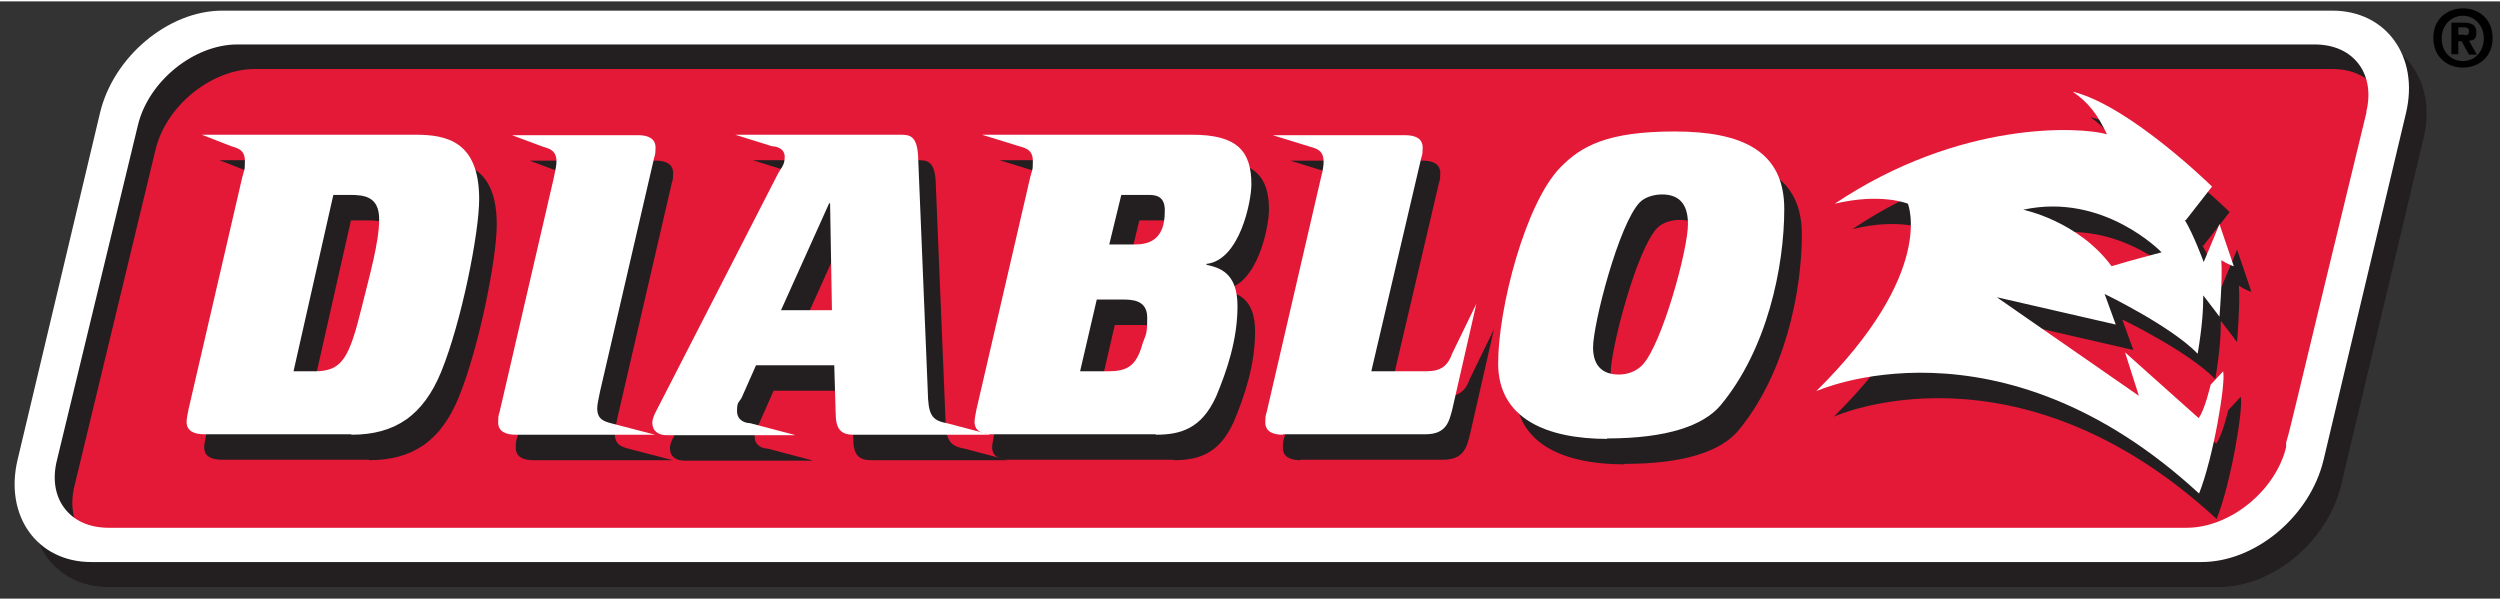
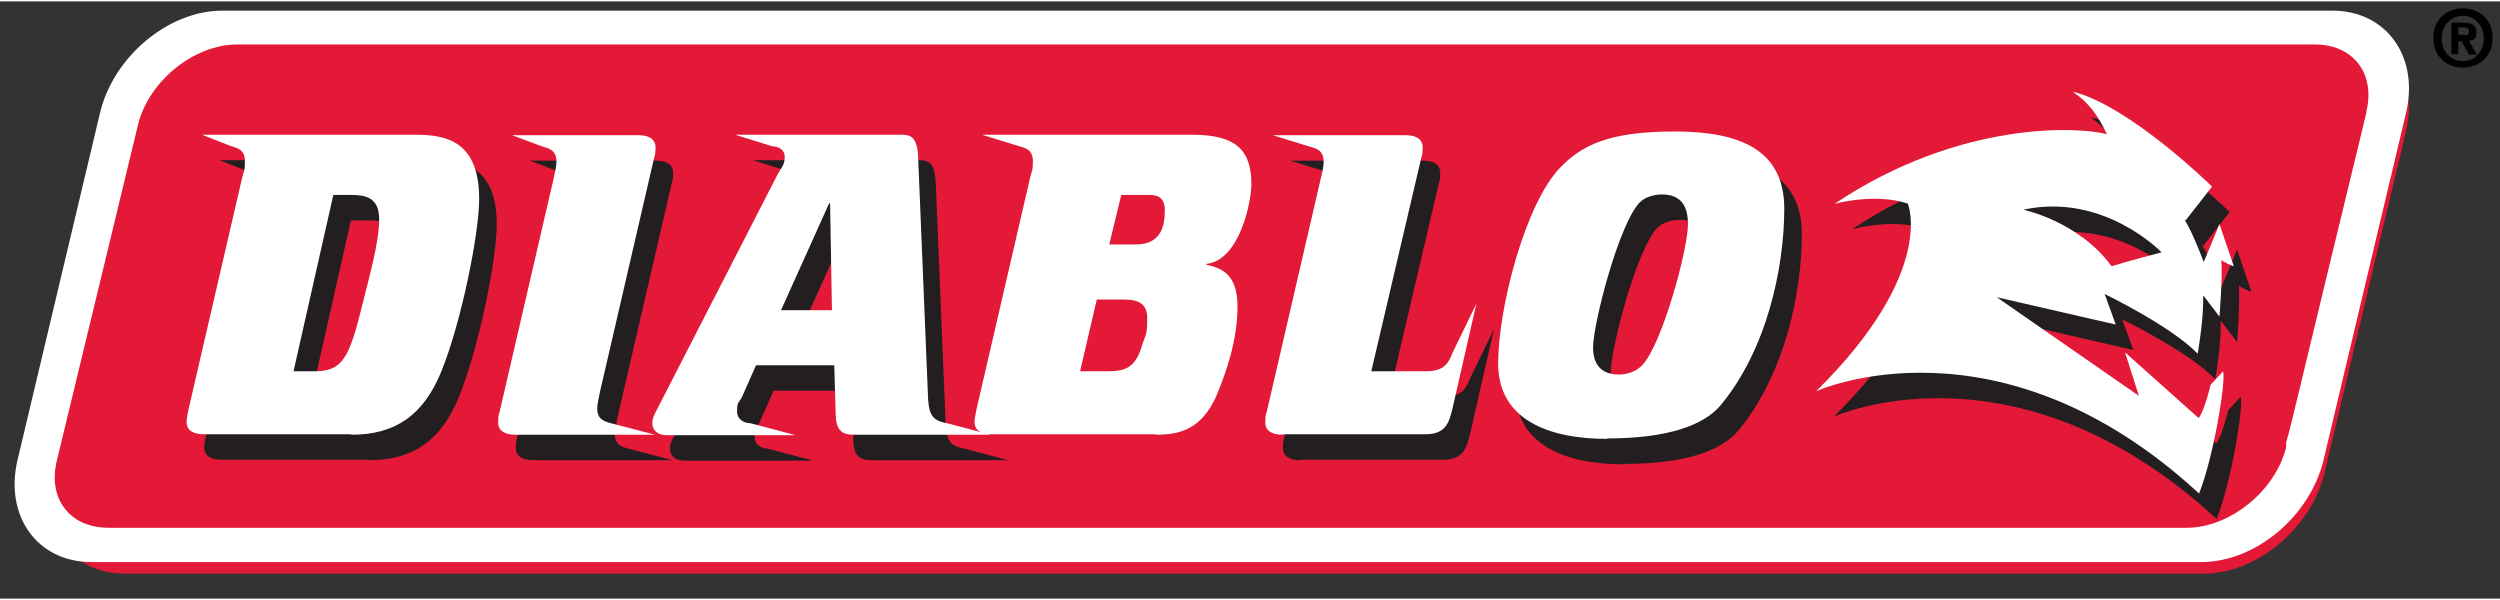
<svg xmlns="http://www.w3.org/2000/svg" data-name="Layer 1" height="1.8in" id="Layer_1" viewBox="0 0 540 129" width="7.5in">
  <rect x="0" y="0" width="540" height="129" fill="#333333" stroke="none" />
  <defs>
    <style>      .cls-1 {        fill: #e31937;      }      .cls-1, .cls-2, .cls-3, .cls-4, .cls-5 {        stroke-width: 0px;      }      .cls-2 {        fill: #000;      }      .cls-3 {        fill: #ed1a3b;      }      .cls-4 {        fill: #231f20;      }      .cls-5 {        fill: #fff;      }    </style>
  </defs>
  <path class="cls-1" d="M504,6.2H54.8c-11.5,0-23.2,9.8-26.1,21.8L11.2,101.8c-2.8,12,4.2,21.8,15.7,21.8h449.1c11.5,0,23.2-9.8,26.1-21.8l17.6-73.8c2.8-12-4.2-21.8-15.7-21.8Z" />
  <g>
    <g>
      <g>
-         <path class="cls-4" d="M507.7,7.4H51.9c-11.6,0-23.5,9.9-26.4,22.1L7.6,104.4c-2.9,12.2,4.3,22.1,15.9,22.1h455.8c11.7,0,23.5-9.9,26.4-22.1l17.8-74.9c2.9-12.2-4.3-22.1-15.9-22.1ZM515,29.3l-8.8,36.3-6,24.9c-1.3,5.3-2,8.4-2.6,10.3h0c0,.2,0,.3,0,.5,0,.2,0,.3,0,.5h0s0,0,0,0t0,0c-2.3,9.4-12.1,17.4-21.5,17.4H27.3c-4.2,0-7.6-1.5-9.7-4.4-1.9-2.6-2.5-6.2-1.5-10.2l17.5-72.6c2.3-9.5,12.1-17.4,21.5-17.4h448.6c4.2,0,7.6,1.5,9.7,4.4,1.9,2.6,2.5,6.3,1.5,10.2Z" />
        <path class="cls-4" d="M498.4,101.9c0,0,0-.1,0-.2h0c0,0,0,.1,0,.2Z" />
      </g>
      <path class="cls-4" d="M75.8,47.3h3.6c3.2,0,6.3.4,6.3,5.3s-2.1,12.2-3.7,18.7c-2.8,11.4-4.3,14.1-10.3,14.1h-4.5l8.6-38.1ZM79.7,99.1c9.4,0,15.5-4.1,19.4-13.6,4.4-10.8,8.2-30,8.2-37.3,0-12.6-7.2-13.9-13.8-13.9h-46.1l6.4,2.5c1.4.4,2.9.8,2.9,3.2s-.2,1.8-.6,3.6l-11.6,50.1c-.2.9-.4,2.2-.4,2.6,0,2,1.6,2.7,3.8,2.7h31.8Z" />
      <path class="cls-4" d="M115.2,99.1c-2.2,0-3.8-.7-3.8-2.7s.3-1.8.4-2.6l11.6-50.1c.4-1.8.6-2.9.6-3.6,0-2.4-1.5-2.8-2.9-3.2l-6.7-2.5h27.2c2.2,0,3.8.7,3.8,2.7s-.3,1.8-.4,2.6l-11.6,50.1c-.4,1.9-.6,2.9-.6,3.6,0,2.4,1.5,2.8,2.9,3.2l9.6,2.5h-30.1Z" />
      <path class="cls-4" d="M182.9,49h.2l.4,23.1h-11l10.4-23.1ZM175.3,99.1l-9.5-2.5c-.9,0-2.8-.5-2.8-2.6s.4-1.8,1-2.9l3.1-7h16.9l.3,10.2c0,3.6,1.1,4.8,3.9,4.8h29.6l-9.5-2.5c-3.4-.6-4-2-4.1-6.9l-2.1-51c-.3-4.3-1.9-4.4-3.9-4.4h-35.6l8,2.5c1,0,2.7.5,2.7,2.3s-.8,2.4-1.4,3.5l-25.6,49.9c-.6,1.2-1.6,2.8-1.6,4,0,1.8,1.3,2.7,3.1,2.7h27.7Z" />
-       <path class="cls-4" d="M246.1,47.3h5.7c1.4,0,3.7,0,3.7,3.3s-.7,7.4-6.3,7.4h-5.7l2.6-10.7ZM253.4,99.1c5.3,0,9.9-1.2,13.1-8.3,2.3-5.5,4.6-12.2,4.6-19.5s-4-8.3-6.7-8.9v-.2c7.2-.8,9.7-13.5,9.7-17.2,0-7.2-3.1-10.7-12.8-10.7h-45.4l8.1,2.5c1.4.4,2.9.8,2.9,3.2s-.2,1.8-.6,3.6l-11.6,50.1c-.2.9-.4,2.2-.4,2.6,0,2,1.6,2.7,3.8,2.7h35.4ZM240.8,69.9h5.4c2.1,0,5.5,0,5.5,3.9s-.3,3.5-1,5.6c-1.4,5.1-3.5,6-7.6,6h-5.9l3.6-15.5Z" />
      <path class="cls-4" d="M280.9,99.1c-2.2,0-3.8-.7-3.8-2.7s.3-1.8.4-2.6l11.6-50.1c.5-1.8.6-2.9.6-3.6,0-2.4-1.5-2.8-2.9-3.2l-8.1-2.5h28.6c2.2,0,3.8.7,3.8,2.7s-.3,1.8-.4,2.6l-10.7,45.7h11.1c.8,0,2.3,0,3.1-.3,2.1-.6,2.8-2.3,3.3-3.6l5.2-10.7-5.2,22.8c-.7,2.7-1.3,5.4-5.8,5.4h-30.8Z" />
      <path class="cls-4" d="M347.9,80.3c0-5.2,5.6-26.8,10.1-31.4,1.3-1.3,3.4-1.7,4.8-1.7,4.3,0,5.6,2.8,5.6,6.4,0,5.7-5.6,25.9-9.8,30.5-1.4,1.5-3.5,2.1-5.1,2.1-3.6,0-5.6-1.9-5.6-5.9ZM350.9,99.9c13.1,0,20.8-2.8,24.5-7.1,10.1-12.1,13.8-29.9,13.8-42.5s-9.3-16.7-23.8-16.7-20.1,3.1-24.6,7.7c-7.6,7.7-13.5,30.4-13.5,42.4s10.6,16.3,23.6,16.3Z" />
      <path class="cls-4" d="M475.9,52.8l5.7-7.3s-17.8-17.5-30.1-20.5c3.5,2.4,5.4,5,7.4,9.2-5.6-1.6-31.6-3.2-58.8,15,10.1-2.5,15.8,0,15.8,0,0,0,6.2,14.8-19.8,40.5,0,0,39.3-17.9,82.7,22.1,3.1-7.8,5.8-23.9,5.2-26.4l-2.7,2.9s-1.3,5.6-2.6,7.2l-15.9-14.2,3,9.4-30.7-21.3,25.7,5.9-2.4-6.6s14.3,6.9,20.1,12.9c1-6.1,1.2-9.4,1.2-12.6,2.4,3.1,3.5,4.6,3.5,4.6,0,0,.7-8.2.4-12.2,1.8,1.2,2.7,1.3,2.7,1.3l-3.1-9.1s-1.5,3.7-3.4,8.2c0,0-2.2-6-4.1-9.1ZM459.9,62.7c-7.2-9.8-19.1-12.2-19.1-12.2,17.4-3.8,29.9,9.2,29.9,9.2,0,0-6.9,1.8-10.8,3Z" />
    </g>
    <g>
      <g>
        <path class="cls-5" d="M503.8,2H48c-11.6,0-23.5,9.9-26.4,22.1L3.8,99c-2.9,12.2,4.3,22.1,15.9,22.1h455.8c11.7,0,23.5-9.9,26.4-22.1l17.8-74.9c2.9-12.2-4.3-22.1-15.9-22.1ZM511.2,23.8l-8.8,36.3-6,24.9c-1.3,5.3-2,8.4-2.6,10.3h0c0,.2,0,.3,0,.5,0,.2,0,.3,0,.5h0s0,0,0,0t0,0c-2.3,9.4-12.1,17.4-21.5,17.4H23.5c-4.2,0-7.6-1.5-9.7-4.4-1.9-2.6-2.5-6.2-1.5-10.2L29.8,26.7c2.3-9.5,12.1-17.4,21.5-17.4h448.6c4.2,0,7.6,1.5,9.7,4.4,1.9,2.6,2.5,6.3,1.5,10.2Z" />
        <path class="cls-3" d="M494.6,96.5c0,0,0-.1,0-.2h0c0,0,0,.1,0,.2Z" />
      </g>
      <path class="cls-5" d="M72,41.8h3.6c3.2,0,6.3.4,6.3,5.3s-2.1,12.2-3.7,18.7c-2.8,11.4-4.3,14.1-10.3,14.1h-4.5l8.6-38.1ZM75.9,93.6c9.4,0,15.5-4.1,19.4-13.6,4.4-10.8,8.2-30,8.2-37.3,0-12.6-7.2-13.9-13.8-13.9h-46.1l6.4,2.5c1.4.4,2.9.8,2.9,3.2s-.2,1.8-.6,3.6l-11.6,50.1c-.2.9-.4,2.2-.4,2.6,0,2,1.6,2.7,3.8,2.7h31.8Z" />
      <path class="cls-5" d="M111.4,93.6c-2.2,0-3.8-.7-3.8-2.7s.3-1.8.4-2.6l11.6-50.1c.4-1.8.6-2.9.6-3.6,0-2.4-1.5-2.8-2.9-3.2l-6.7-2.5h27.2c2.2,0,3.8.7,3.8,2.7s-.3,1.8-.4,2.6l-11.6,50.1c-.4,1.9-.6,2.9-.6,3.6,0,2.4,1.5,2.8,2.9,3.2l9.6,2.5h-30.1Z" />
      <path class="cls-5" d="M179.1,43.6h.2l.4,23.1h-11l10.4-23.1ZM171.5,93.6l-9.5-2.5c-.9,0-2.8-.5-2.8-2.6s.4-1.8,1-2.9l3.1-7h16.9l.3,10.2c0,3.6,1.1,4.8,3.9,4.8h29.6l-9.5-2.5c-3.4-.6-4-2-4.1-6.9l-2.1-51c-.3-4.3-1.9-4.4-3.9-4.4h-35.6l8,2.5c1,0,2.7.5,2.7,2.3s-.8,2.4-1.4,3.5l-25.6,49.9c-.6,1.2-1.6,2.8-1.6,4,0,1.8,1.3,2.7,3.1,2.7h27.7Z" />
      <path class="cls-5" d="M242.2,41.8h5.7c1.4,0,3.7,0,3.7,3.3s-.7,7.4-6.3,7.4h-5.7l2.6-10.7ZM249.6,93.6c5.3,0,9.9-1.2,13.1-8.3,2.3-5.5,4.6-12.2,4.6-19.5s-4-8.3-6.7-8.9v-.2c7.2-.8,9.7-13.5,9.7-17.2,0-7.2-3.1-10.7-12.8-10.7h-45.4l8.1,2.5c1.4.4,2.9.8,2.9,3.2s-.2,1.8-.6,3.6l-11.6,50.1c-.2.9-.4,2.2-.4,2.6,0,2,1.6,2.7,3.8,2.7h35.4ZM236.9,64.4h5.4c2.1,0,5.5,0,5.5,3.9s-.3,3.5-1,5.6c-1.4,5.1-3.5,6-7.6,6h-5.9l3.6-15.5Z" />
      <path class="cls-5" d="M277.1,93.6c-2.2,0-3.8-.7-3.8-2.7s.3-1.8.4-2.6l11.6-50.1c.5-1.8.6-2.9.6-3.6,0-2.4-1.5-2.8-2.9-3.2l-8.1-2.5h28.6c2.2,0,3.8.7,3.8,2.7s-.3,1.8-.4,2.6l-10.7,45.7h11.1c.8,0,2.3,0,3.1-.3,2.1-.6,2.8-2.3,3.3-3.6l5.2-10.7-5.2,22.8c-.7,2.7-1.3,5.4-5.8,5.4h-30.8Z" />
      <path class="cls-5" d="M344.1,74.8c0-5.2,5.6-26.8,10.1-31.4,1.3-1.3,3.4-1.7,4.8-1.7,4.3,0,5.6,2.8,5.6,6.4,0,5.6-5.6,25.9-9.8,30.4-1.4,1.5-3.4,2.1-5.1,2.1-3.6,0-5.6-1.9-5.6-5.9ZM347.1,94.4c13.1,0,20.8-2.8,24.5-7.1,10.1-12.1,13.8-29.9,13.8-42.5s-9.3-16.7-23.7-16.7-20.1,3.1-24.6,7.7c-7.6,7.7-13.5,30.4-13.5,42.4s10.6,16.3,23.6,16.3Z" />
      <path class="cls-5" d="M472.1,47.3l5.7-7.3s-17.8-17.5-30.1-20.5c3.5,2.4,5.4,5,7.4,9.2-5.6-1.6-31.6-3.2-58.8,15,10.1-2.4,15.8,0,15.8,0,0,0,6.2,14.8-19.8,40.5,0,0,39.3-17.9,82.7,22.1,3.1-7.8,5.8-23.9,5.2-26.4l-2.7,2.9s-1.3,5.6-2.6,7.2l-15.9-14.2,3,9.4-30.7-21.3,25.7,5.9-2.4-6.6s14.3,6.9,20.1,12.9c1-6.1,1.2-9.4,1.2-12.6,2.4,3.1,3.5,4.6,3.5,4.6,0,0,.7-8.2.4-12.2,1.8,1.1,2.7,1.3,2.7,1.3l-3.1-9.1s-1.5,3.7-3.4,8.2c0,0-2.2-6-4.1-9.1ZM456.1,57.2c-7.2-9.8-19.1-12.2-19.1-12.2,17.4-3.8,29.9,9.2,29.9,9.2,0,0-6.9,1.8-10.8,3Z" />
    </g>
  </g>
  <path class="cls-2" d="M532,14.3c-3.4,0-6.4-2.3-6.4-6.4s3-6.4,6.4-6.4,6.4,2.3,6.4,6.4-3,6.4-6.4,6.4ZM532,3.1c-2.5,0-4.6,2-4.6,4.9s2,4.9,4.6,4.9h0c2.5,0,4.5-2,4.5-4.9s-2.1-4.9-4.5-4.9ZM531,11.4h-1.5v-6.8h2.6c1.8,0,2.8.5,2.8,2.1s-.7,1.7-1.6,1.8l1.7,3h-1.7l-1.6-2.9h-.7v2.9ZM532.3,7.3c.7,0,1-.1,1-.9s-.8-.8-1.3-.8h-1v1.6h1.3Z" />
</svg>